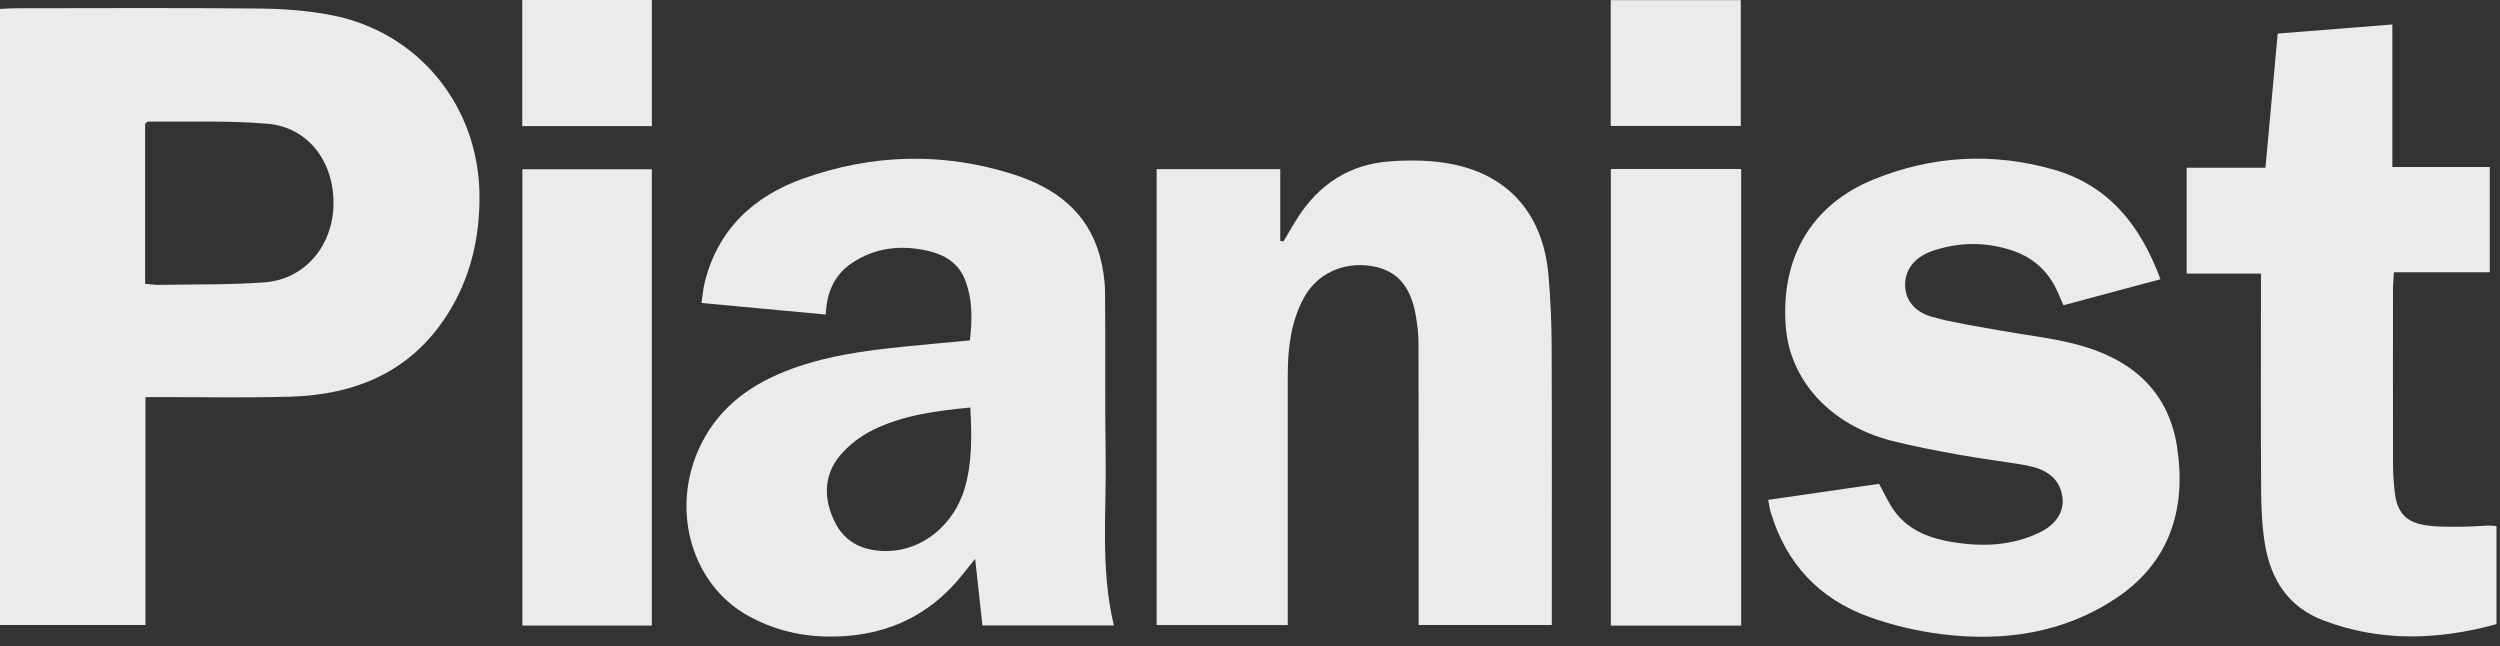
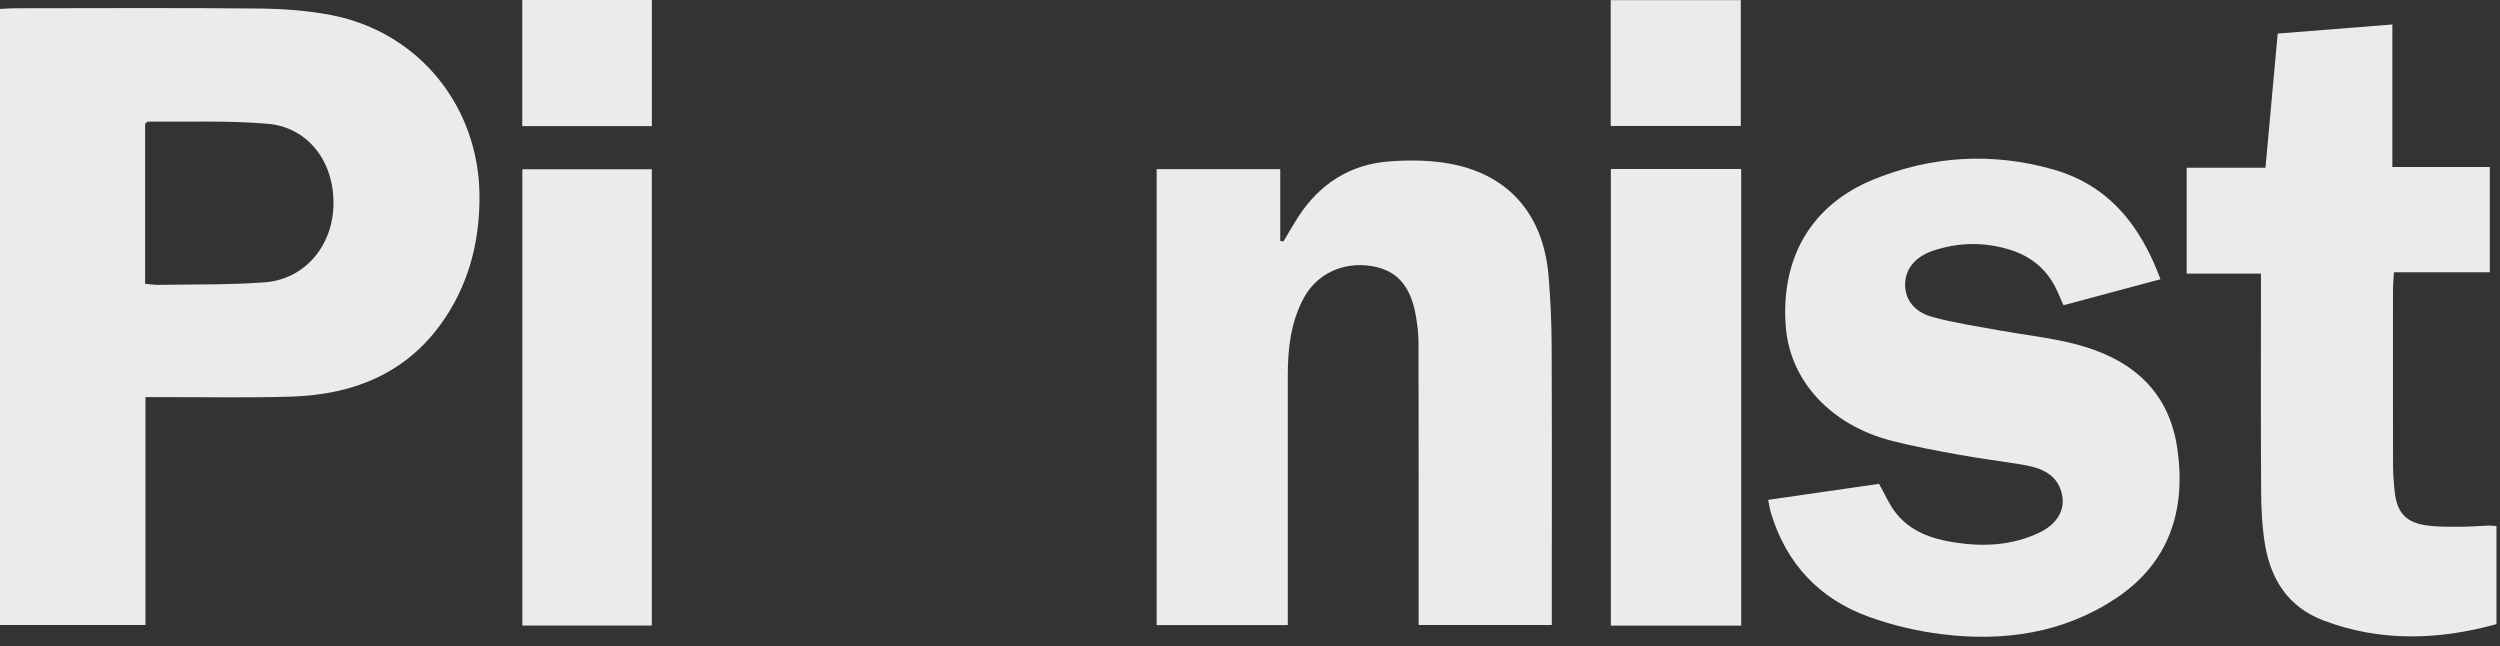
<svg xmlns="http://www.w3.org/2000/svg" width="178" height="46" viewBox="0 0 178 46" fill="none">
  <rect x="0" y="0" width="178" height="46" fill="#333333" stroke="none" />
  <path d="M0 0.637C0.414 0.617 0.783 0.587 1.151 0.587C6.91 0.585 12.668 0.549 18.424 0.607C20.157 0.625 21.916 0.748 23.611 1.079C29.839 2.293 34.102 7.592 34.14 13.943C34.157 17.013 33.47 19.884 31.807 22.463C29.222 26.478 25.316 28.101 20.709 28.241C17.72 28.331 14.725 28.271 11.733 28.276H10.356V44.498H0V0.637ZM10.333 20.208C10.72 20.241 10.978 20.285 11.236 20.283C13.769 20.238 16.31 20.288 18.833 20.103C21.702 19.89 23.706 17.507 23.744 14.537C23.784 11.5 21.933 9.057 19.046 8.811C16.23 8.571 13.383 8.688 10.549 8.656C10.489 8.656 10.426 8.736 10.333 8.804V20.208Z" fill="#EBEBEB" />
-   <path d="M79.308 44.534H69.95C69.787 43.036 69.619 41.519 69.431 39.793C69.122 40.175 68.876 40.468 68.643 40.772C66.128 44.007 62.749 45.431 58.729 45.321C56.793 45.269 54.904 44.769 53.197 43.804C49.296 41.596 47.783 36.465 49.712 32.068C50.923 29.307 53.091 27.571 55.825 26.47C58.593 25.357 61.518 24.963 64.462 24.67C65.965 24.519 67.47 24.387 69.055 24.236C69.233 22.706 69.253 21.246 68.683 19.857C68.217 18.718 67.232 18.128 66.08 17.863C64.159 17.421 62.305 17.619 60.64 18.741C59.394 19.578 58.857 20.85 58.792 22.395C55.819 22.119 52.965 21.853 49.946 21.572C50.026 21.04 50.061 20.567 50.174 20.113C51.117 16.318 53.668 13.963 57.209 12.706C62.13 10.958 67.153 10.82 72.152 12.413C75.099 13.353 77.439 15.059 78.307 18.224C78.535 19.054 78.67 19.934 78.681 20.792C78.723 24.652 78.658 28.515 78.723 32.375C78.791 36.407 78.334 40.463 79.308 44.531V44.534ZM69.09 29.014C66.607 29.259 64.276 29.563 62.152 30.614C61.265 31.053 60.402 31.707 59.78 32.47C58.618 33.895 58.651 35.567 59.439 37.167C60.186 38.685 61.547 39.252 63.186 39.232C65.659 39.202 67.919 37.393 68.689 34.755C69.225 32.924 69.193 31.043 69.087 29.011L69.09 29.014Z" fill="#EBEBEB" />
  <path d="M82.353 44.511V12.044H91.154V17.153C91.229 17.165 91.307 17.178 91.382 17.19C91.723 16.621 92.049 16.042 92.407 15.482C93.937 13.102 96.114 11.695 98.934 11.49C100.426 11.382 101.983 11.399 103.44 11.695C107.536 12.531 109.901 15.367 110.26 19.663C110.398 21.322 110.473 22.986 110.478 24.649C110.503 30.82 110.488 36.989 110.488 43.159V44.498H101.007V43.307C101.007 37.025 101.013 30.739 100.997 24.456C100.997 23.782 100.918 23.097 100.799 22.43C100.421 20.311 99.408 19.217 97.629 18.939C95.626 18.625 93.754 19.498 92.829 21.216C91.906 22.931 91.69 24.803 91.69 26.711V43.177V44.506H82.356L82.353 44.511Z" fill="#EBEBEB" />
  <path d="M146.921 21.733C146.76 21.374 146.64 21.106 146.524 20.835C145.855 19.28 144.701 18.269 143.085 17.775C141.253 17.213 139.422 17.246 137.615 17.858C136.346 18.289 135.667 19.154 135.645 20.223C135.624 21.289 136.261 22.204 137.591 22.57C139.116 22.989 140.693 23.22 142.253 23.506C144.075 23.84 145.93 24.032 147.718 24.487C151.615 25.48 154.404 27.707 155.022 31.91C155.667 36.3 154.465 40.072 150.648 42.605C146.896 45.095 142.645 45.7 138.245 45.153C136.497 44.935 134.737 44.521 133.079 43.924C129.558 42.653 127.203 40.165 126.099 36.55C126.013 36.272 125.974 35.981 125.891 35.59C128.579 35.201 131.19 34.825 133.789 34.449C134.195 35.169 134.501 35.908 134.978 36.513C136.018 37.837 137.516 38.364 139.123 38.615C141.22 38.943 143.279 38.848 145.223 37.912C146.399 37.346 146.979 36.407 146.848 35.424C146.69 34.218 145.92 33.571 144.809 33.262C144.483 33.172 144.148 33.104 143.811 33.052C142.353 32.821 140.889 32.633 139.439 32.37C137.841 32.078 136.239 31.783 134.669 31.379C130.348 30.265 127.454 27.115 127.15 23.288C126.761 18.389 128.948 14.592 133.39 12.781C137.546 11.086 141.857 10.835 146.183 12.064C150.121 13.18 152.396 16.022 153.826 19.882C151.498 20.506 149.228 21.113 146.921 21.733Z" fill="#EBEBEB" />
  <path d="M155.689 11.941H161.302C161.593 8.748 161.876 5.636 162.172 2.39C164.878 2.177 167.537 1.966 170.336 1.743V11.891H177.273V19.385H170.446C170.419 19.889 170.381 20.255 170.381 20.622C170.379 24.785 170.373 28.946 170.385 33.109C170.385 33.751 170.436 34.396 170.506 35.033C170.669 36.505 171.312 37.208 172.783 37.411C173.566 37.518 174.366 37.504 175.159 37.504C175.839 37.504 176.521 37.446 177.2 37.421C177.348 37.416 177.499 37.438 177.749 37.456V44.438C173.621 45.577 169.501 45.72 165.422 44.172C162.942 43.232 161.693 41.286 161.271 38.785C161.059 37.526 161 36.229 160.993 34.948C160.963 30.255 160.98 25.565 160.98 20.872V19.48H155.691V11.941H155.689Z" fill="#EBEBEB" />
  <rect x="114.692" y="12.032" width="9.28" height="32.512" fill="#EBEBEB" />
  <rect x="37.192" y="12.052" width="9.217" height="32.487" fill="#EBEBEB" />
  <rect x="114.682" y="0.01" width="9.262" height="8.957" fill="#EBEBEB" />
  <rect x="37.185" width="9.227" height="8.979" fill="#EBEBEB" />
</svg>